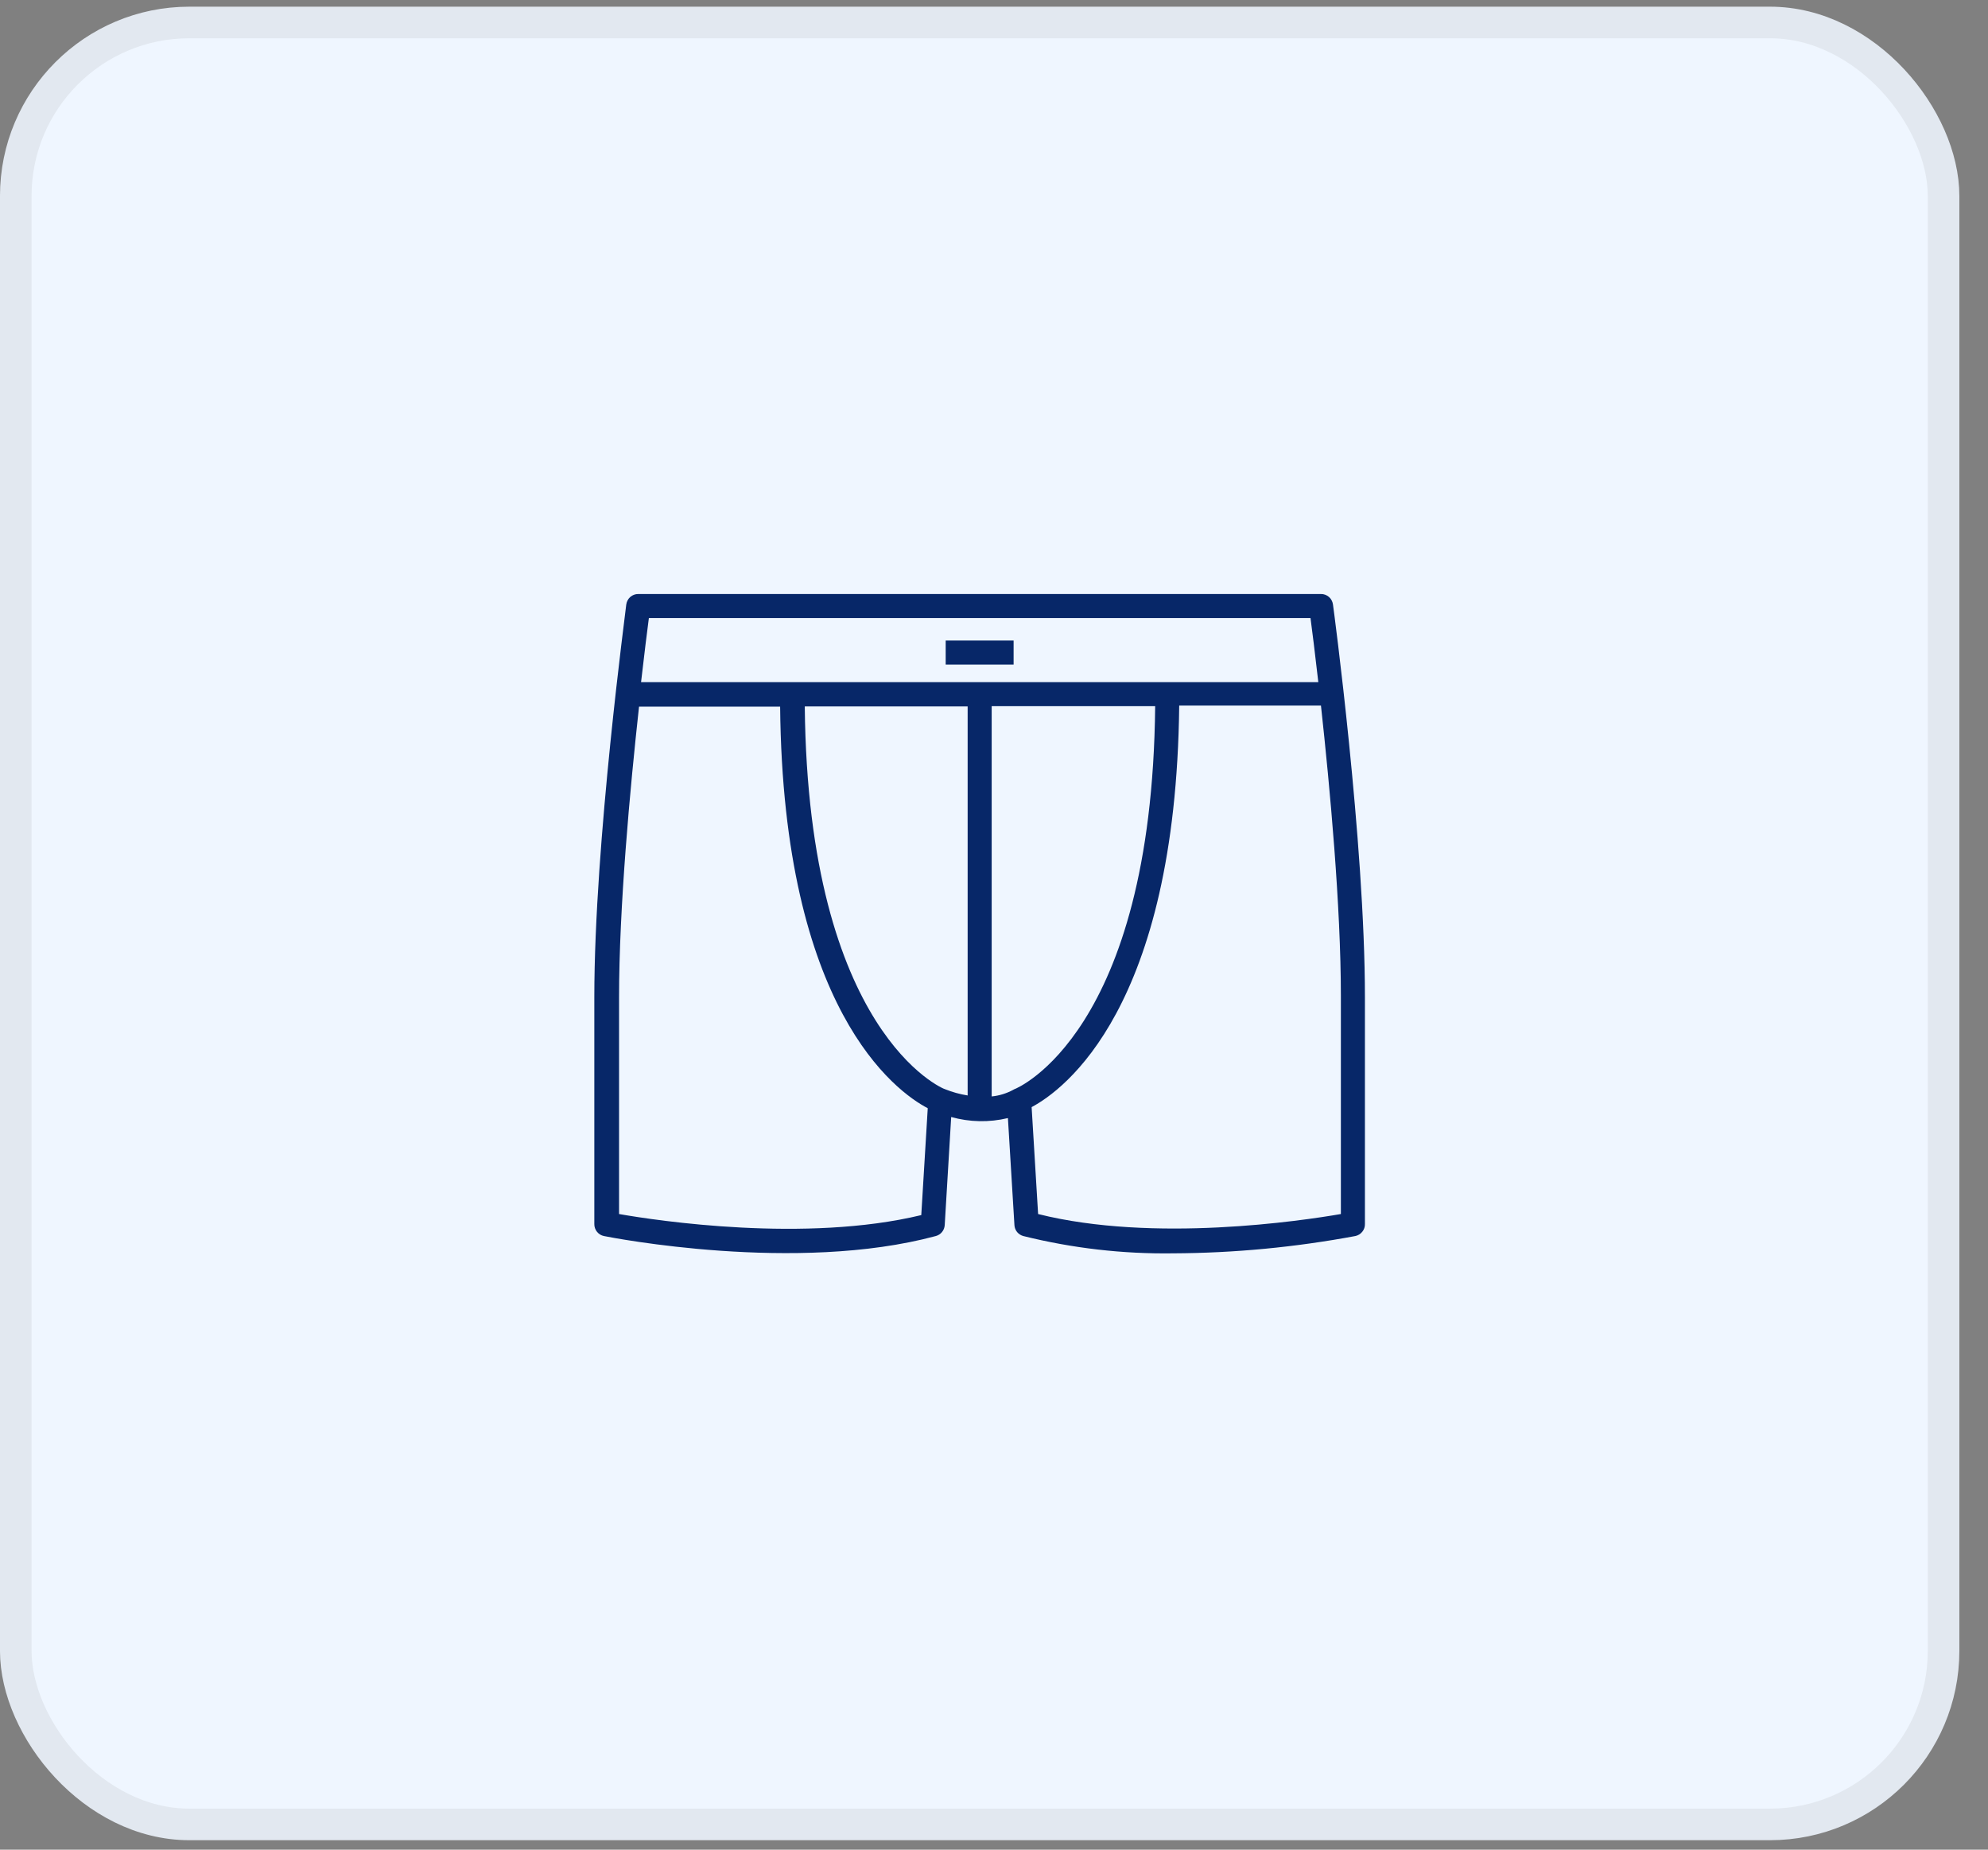
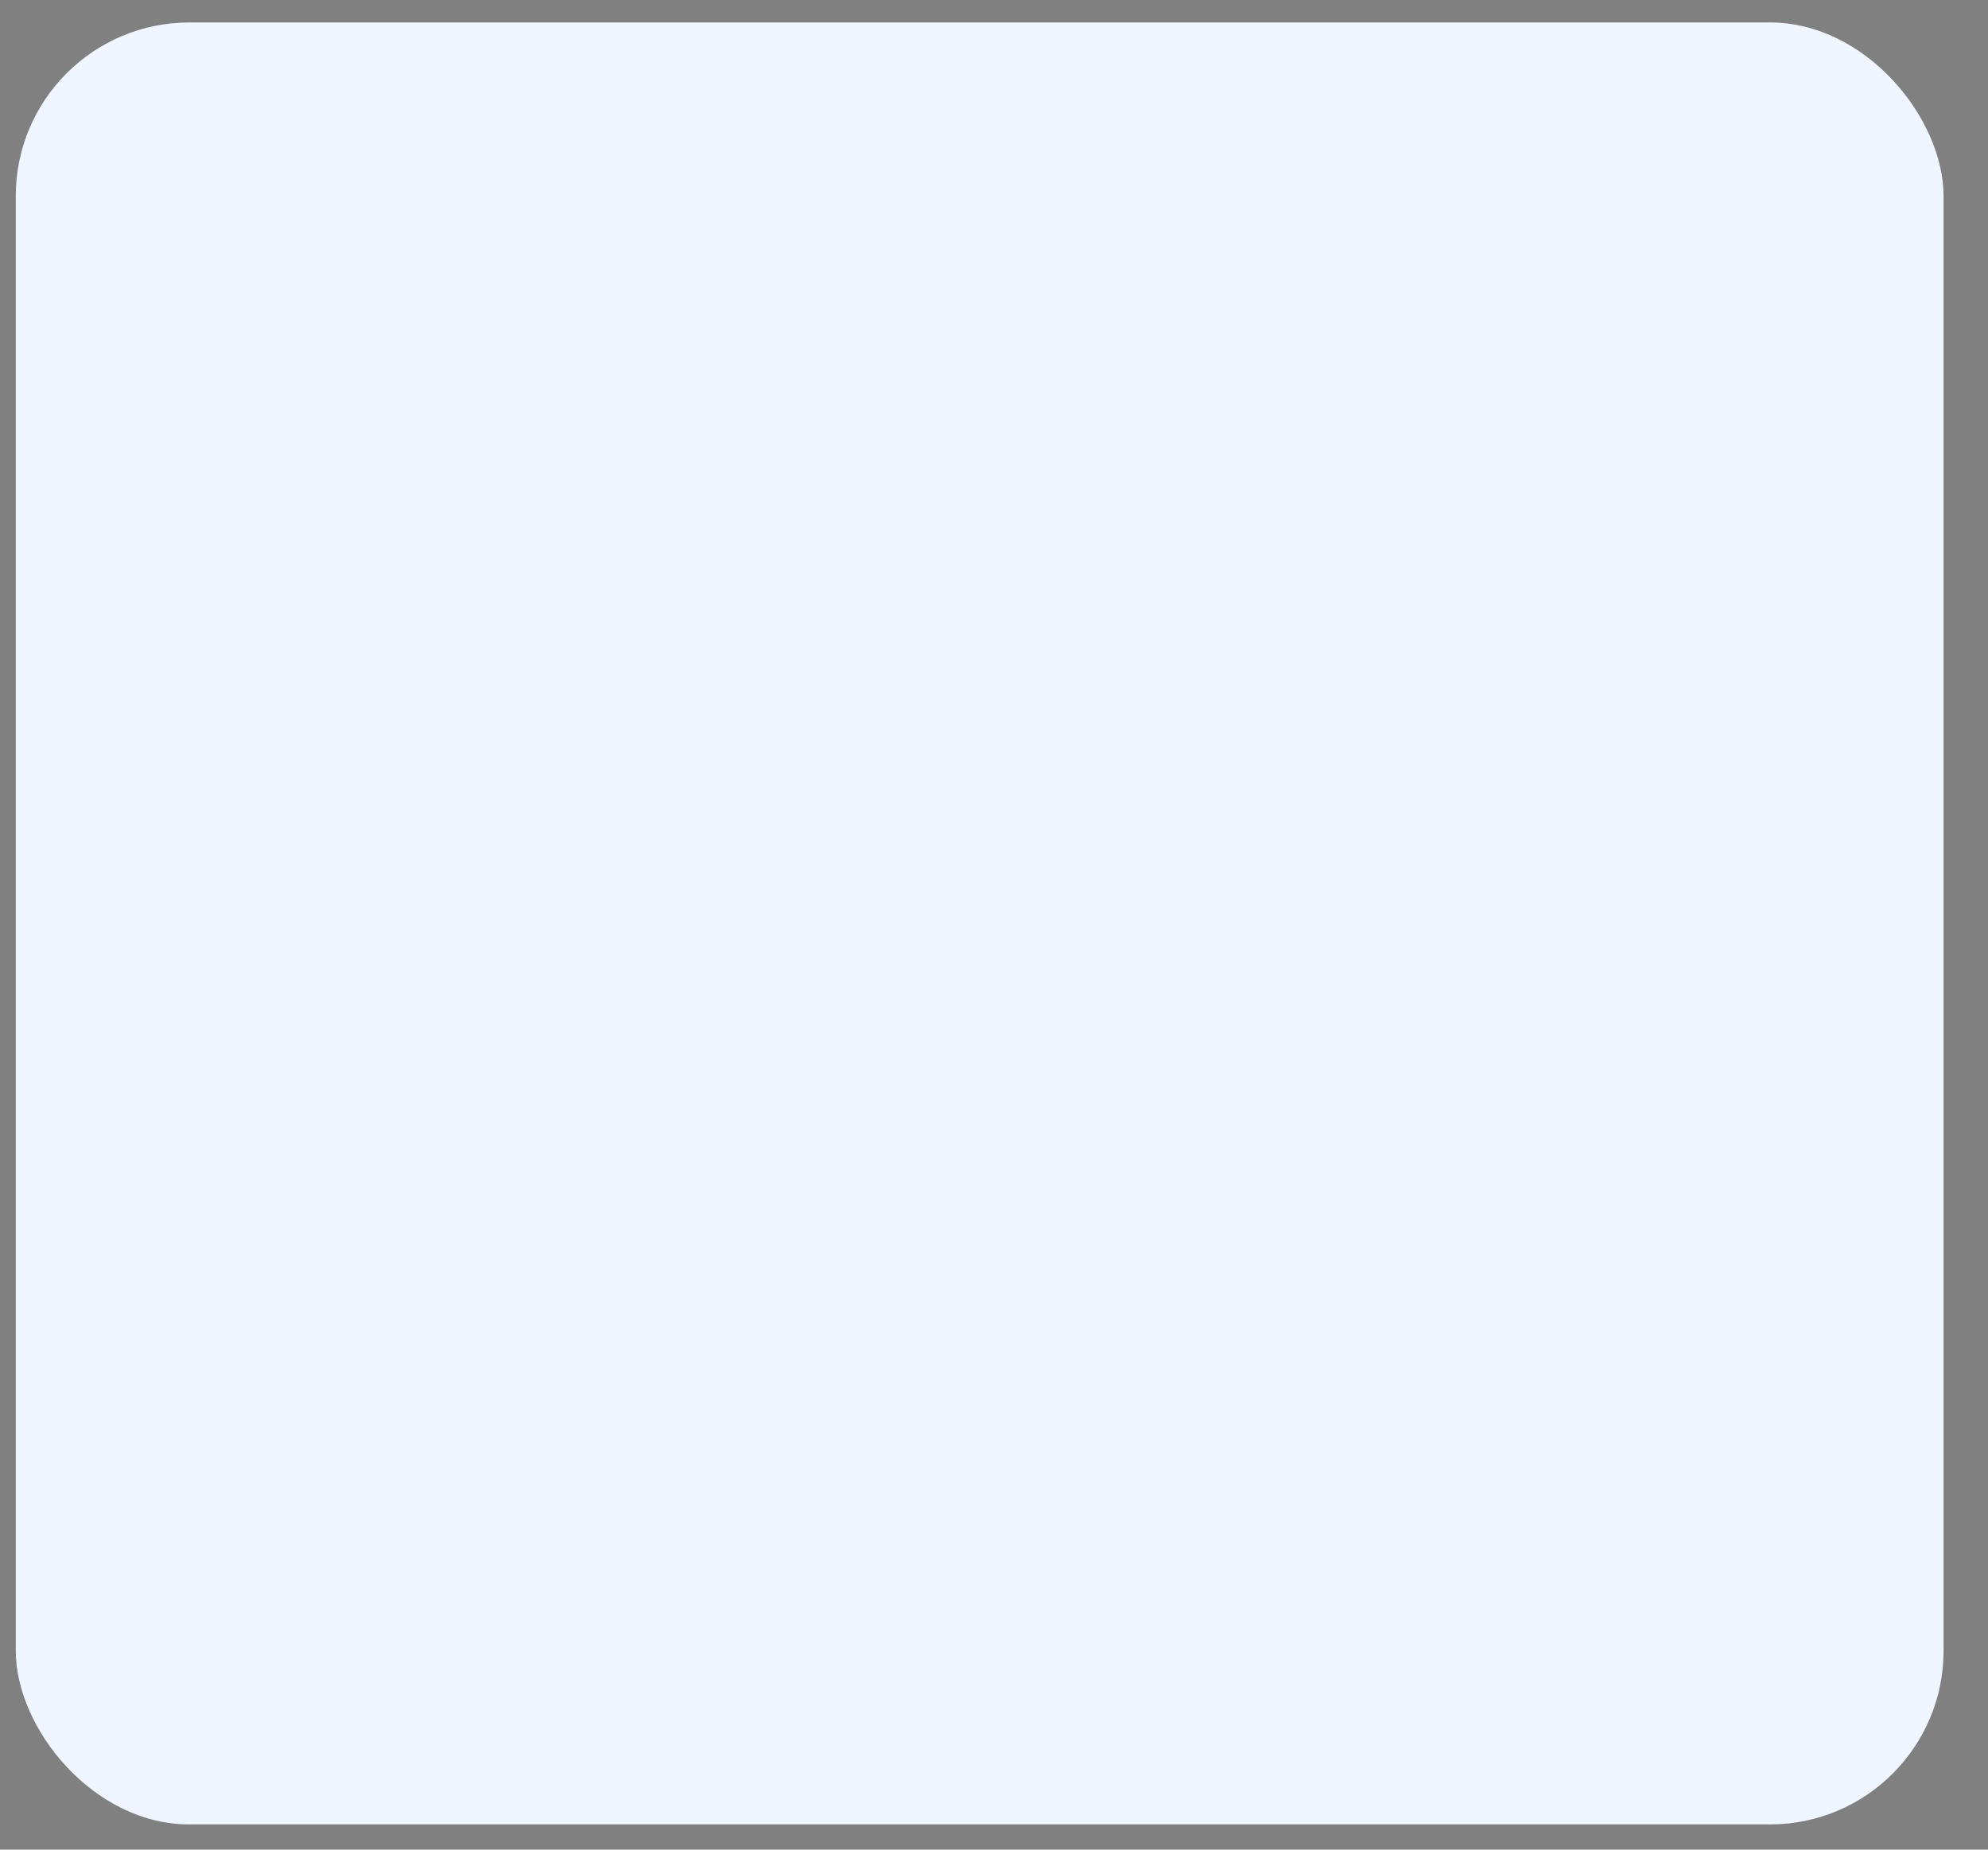
<svg xmlns="http://www.w3.org/2000/svg" width="43" height="40" viewBox="0 0 43 40" fill="none">
  <rect x="0" y="0" width="43" height="40" fill="#808080" stroke="none" />
  <rect x="0.341" y="0.486" width="41.698" height="38.968" rx="3.754" fill="#EFF6FF" />
-   <rect x="0.341" y="0.486" width="41.698" height="38.968" rx="3.754" stroke="#E2E8F0" stroke-width="0.683" />
-   <path d="M28.832 13.072C28.823 13.009 28.793 12.951 28.745 12.909C28.697 12.868 28.635 12.845 28.572 12.846H13.806C13.743 12.845 13.681 12.868 13.633 12.909C13.586 12.951 13.555 13.009 13.546 13.072C13.546 13.124 12.855 18.217 12.855 21.564V26.47C12.854 26.53 12.874 26.59 12.912 26.637C12.95 26.685 13.003 26.718 13.063 26.73C13.232 26.764 17.223 27.544 20.241 26.73C20.294 26.716 20.341 26.686 20.375 26.644C20.41 26.602 20.43 26.55 20.434 26.496L20.574 24.156C20.974 24.268 21.397 24.276 21.801 24.179L21.942 26.496C21.945 26.55 21.966 26.602 22 26.644C22.035 26.686 22.082 26.716 22.134 26.73C23.195 26.994 24.286 27.12 25.379 27.104C26.7 27.098 28.017 26.972 29.315 26.73C29.375 26.718 29.428 26.685 29.466 26.637C29.505 26.59 29.525 26.53 29.523 26.47V21.564C29.523 18.217 28.84 13.124 28.832 13.072ZM28.346 13.366C28.382 13.626 28.442 14.122 28.515 14.752H13.866C13.939 14.122 13.999 13.633 14.035 13.366H28.346ZM13.39 26.254V21.574C13.39 19.621 13.627 17.063 13.822 15.282H16.874C16.937 21.826 19.37 23.602 20.067 23.966L19.927 26.277C17.426 26.881 14.217 26.399 13.39 26.254ZM20.442 23.555C20.41 23.555 17.478 22.346 17.407 15.277H20.93V23.69C20.763 23.663 20.599 23.618 20.442 23.555ZM21.916 23.568C21.772 23.646 21.613 23.695 21.45 23.711V15.271H24.986C24.916 22.341 21.983 23.54 21.952 23.55C21.939 23.554 21.927 23.561 21.916 23.568ZM29.003 26.254C28.164 26.399 24.955 26.881 22.454 26.254L22.314 23.942C23.01 23.571 25.434 21.803 25.506 15.258H28.572C28.767 17.04 29.003 19.598 29.003 21.55V26.254Z" fill="#072768" />
-   <path d="M20.455 13.852H21.924V14.372H20.455V13.852Z" fill="#072768" />
+   <path d="M20.455 13.852H21.924H20.455V13.852Z" fill="#072768" />
</svg>